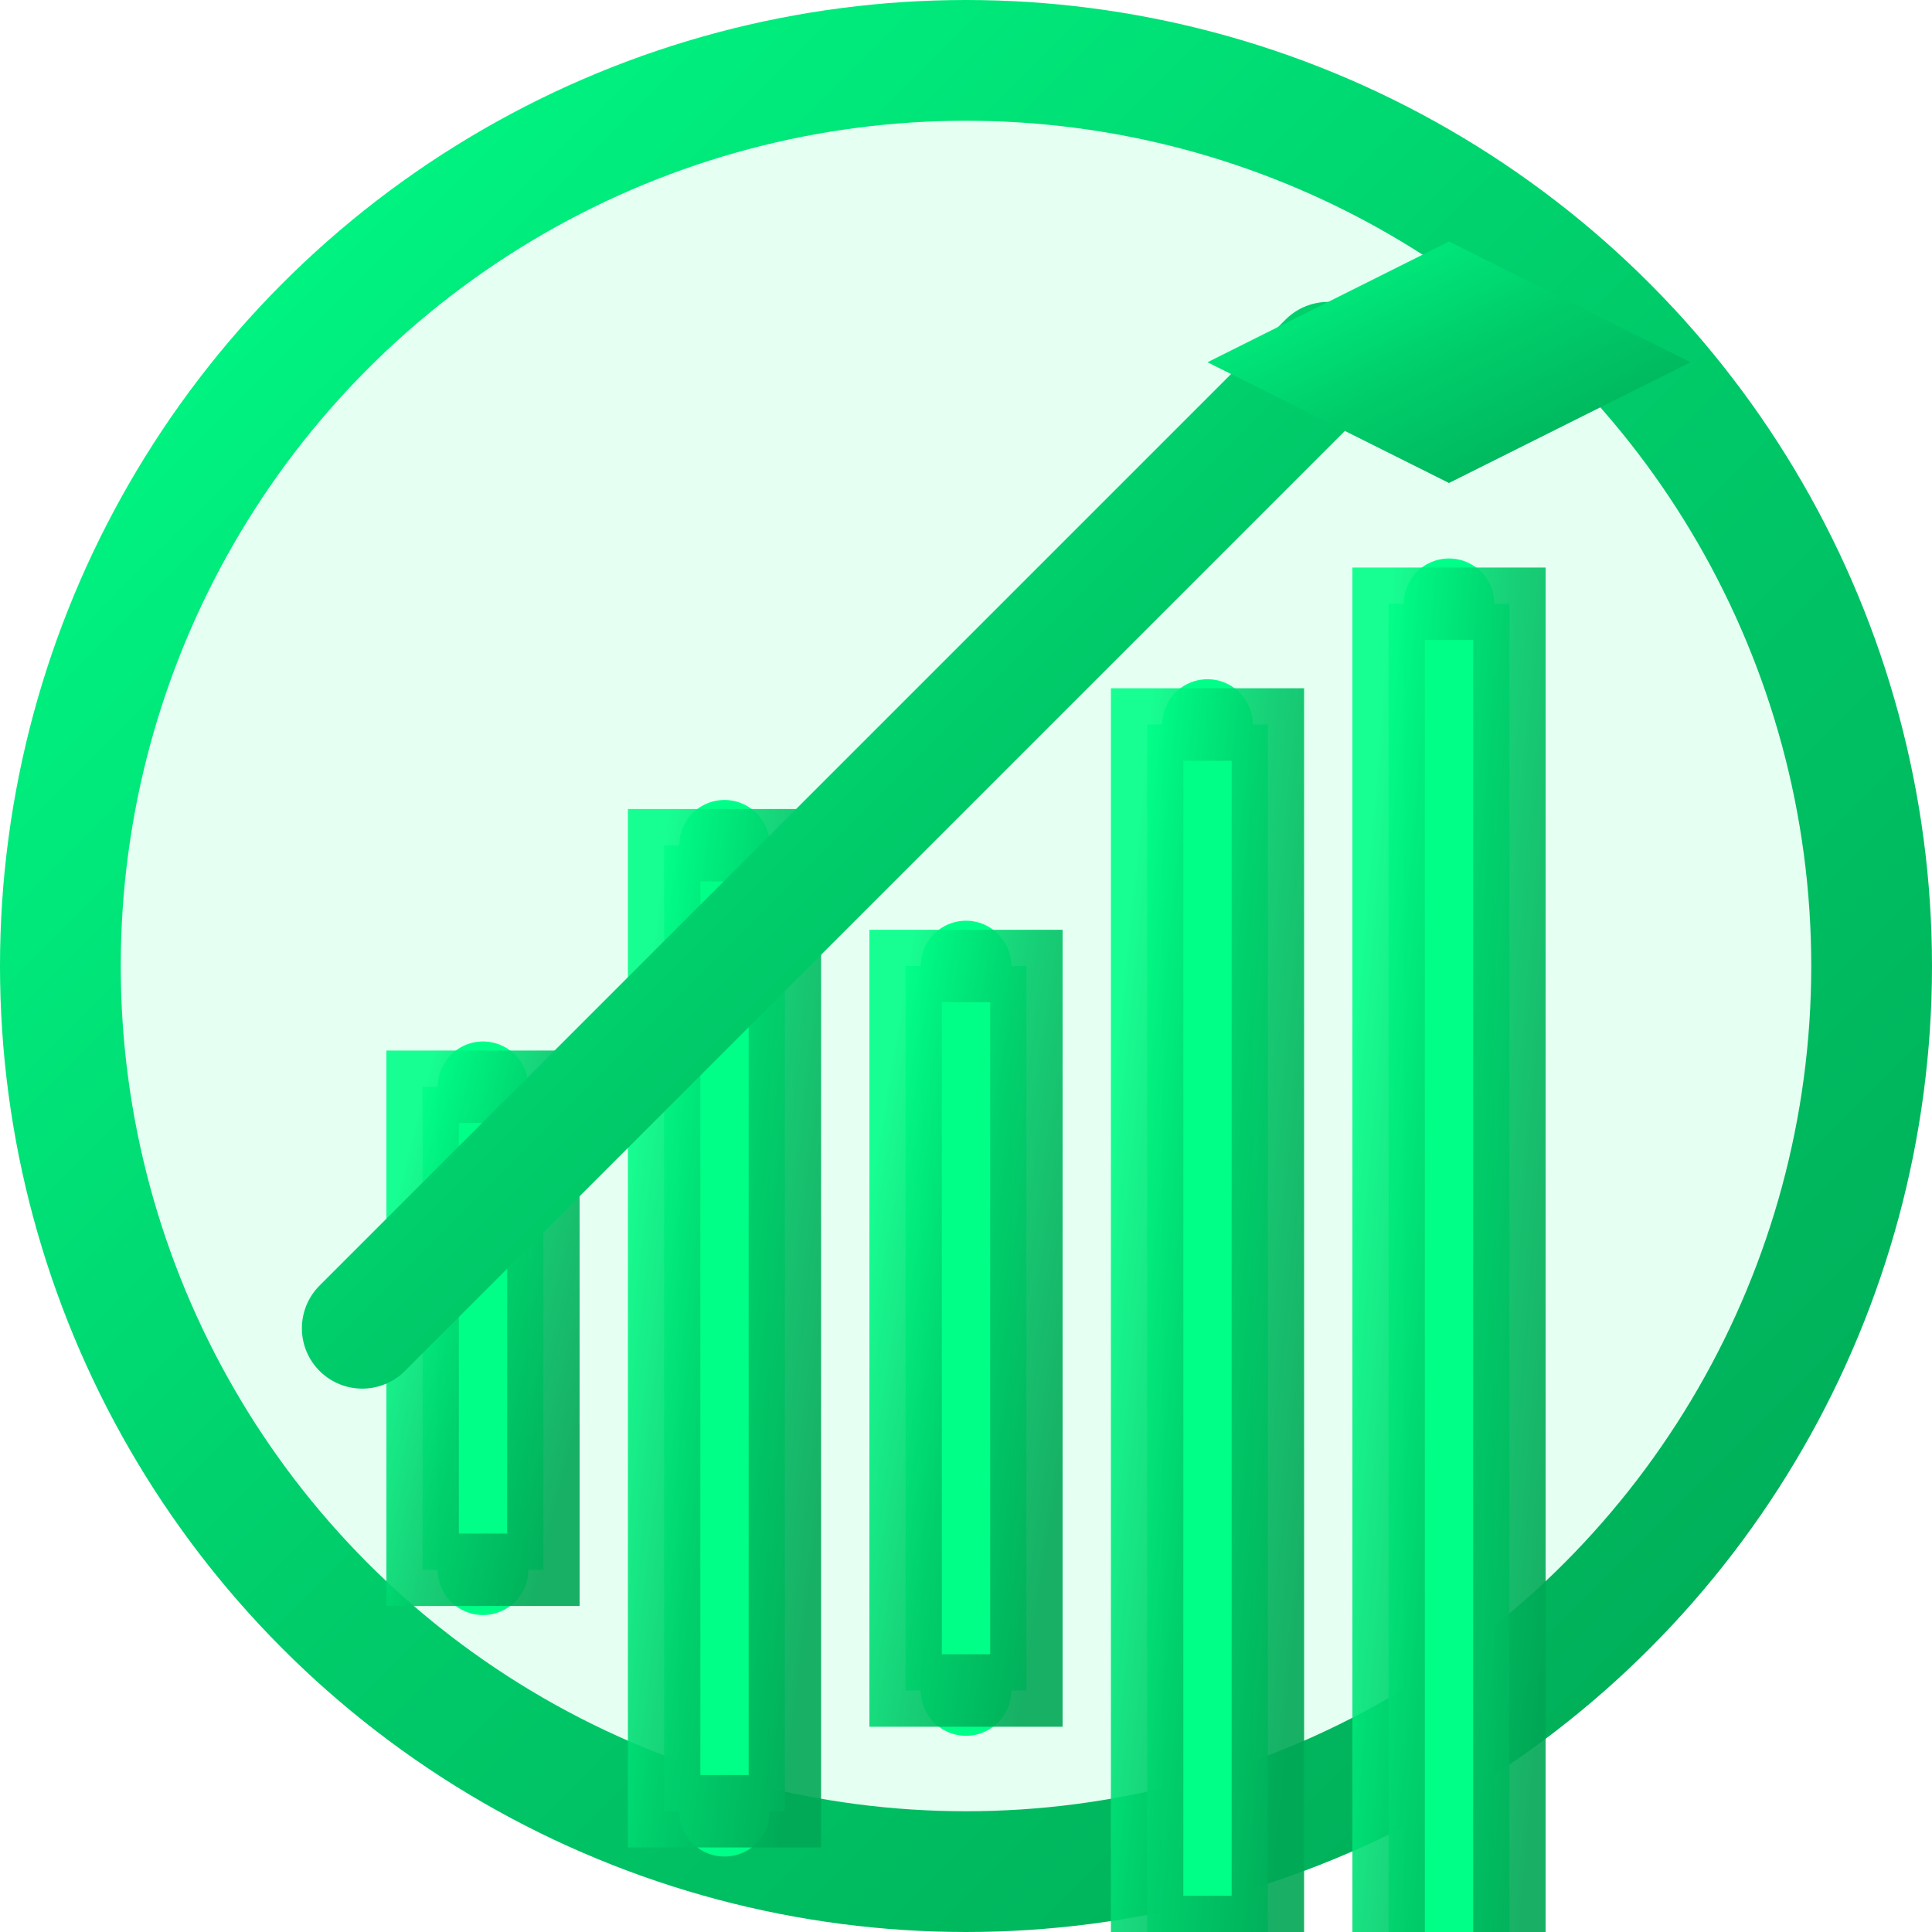
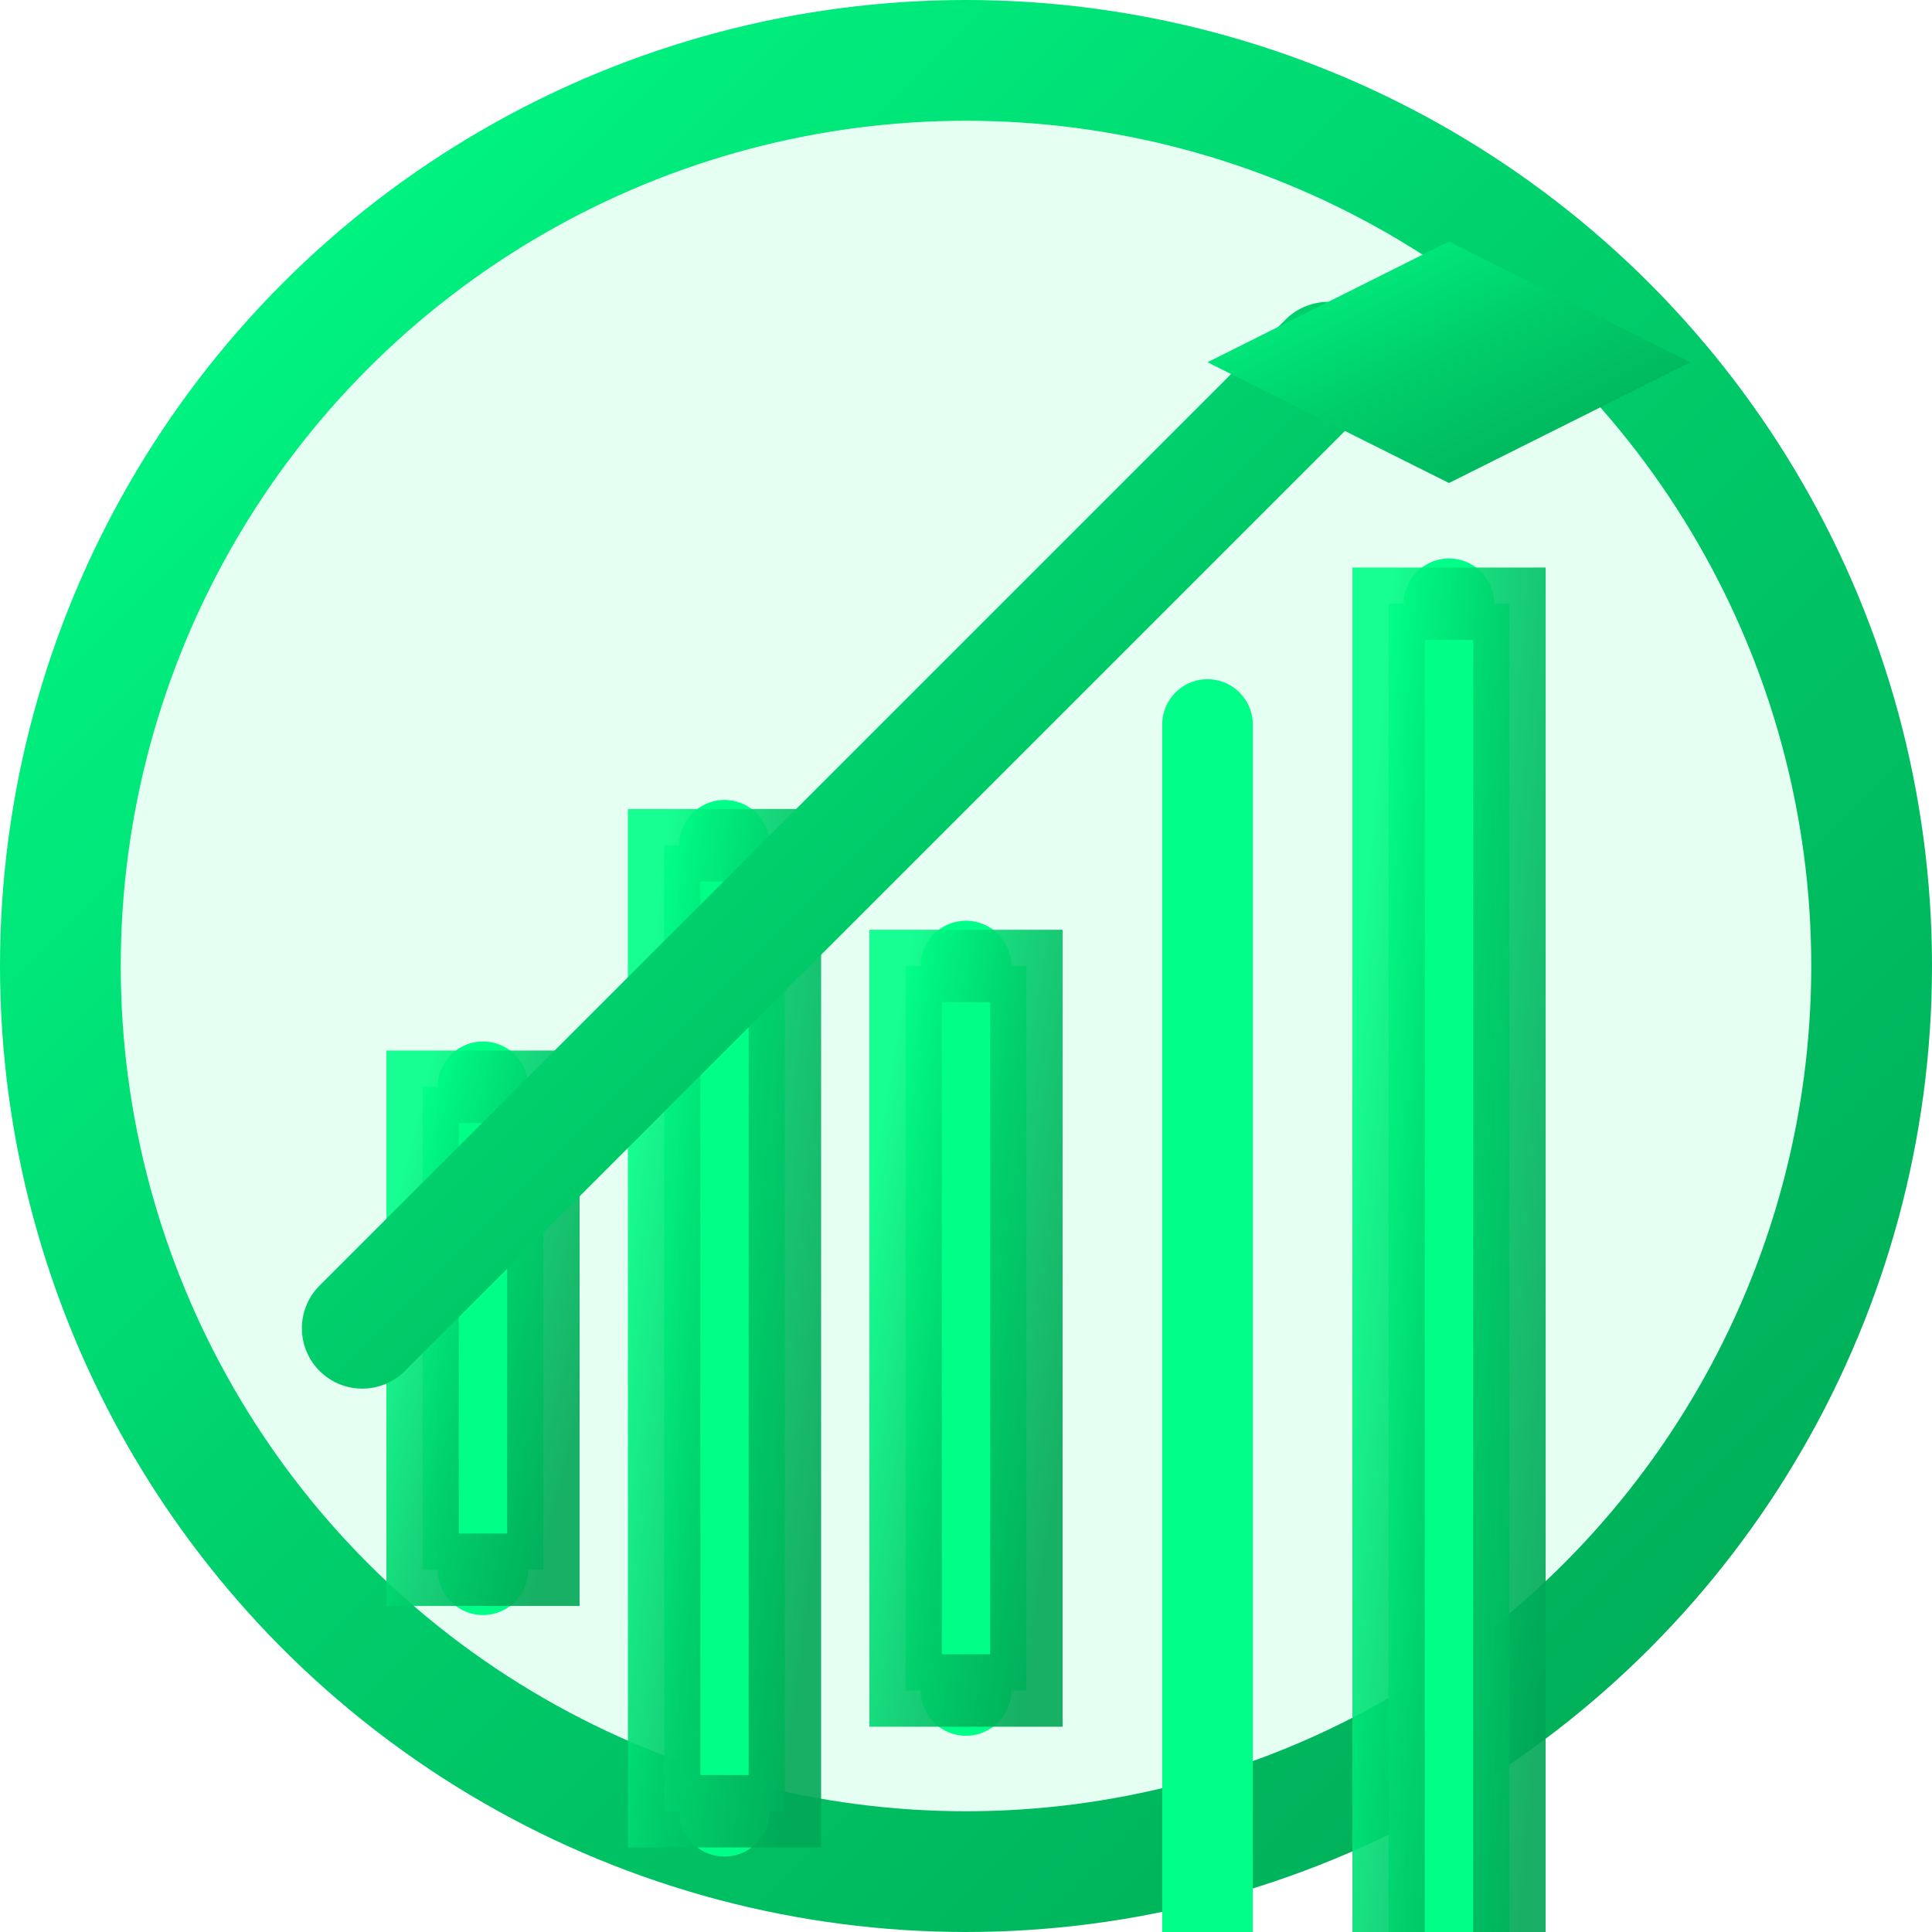
<svg xmlns="http://www.w3.org/2000/svg" width="32" height="32" viewBox="0 0 32 32" fill="none">
  <defs>
    <linearGradient id="faviconGradient" x1="0%" y1="0%" x2="100%" y2="100%">
      <stop offset="0%" style="stop-color:#00ff88;stop-opacity:1" />
      <stop offset="50%" style="stop-color:#00cc6a;stop-opacity:1" />
      <stop offset="100%" style="stop-color:#00a855;stop-opacity:1" />
    </linearGradient>
  </defs>
  <circle cx="16" cy="16" r="15" fill="rgba(0, 255, 136, 0.1)" stroke="url(#faviconGradient)" stroke-width="2" />
  <g transform="translate(4, 4)">
    <line x1="2" y1="18" x2="22" y2="18" stroke="url(#faviconGradient)" stroke-width="1.5" stroke-linecap="round" />
    <g stroke="url(#faviconGradient)" stroke-width="1.2" stroke-linecap="round">
      <line x1="4" y1="14" x2="4" y2="22" stroke="#00ff88" stroke-width="1.5" />
      <rect x="3" y="14" width="2" height="8" fill="#00ff88" opacity="0.9" />
      <line x1="8" y1="10" x2="8" y2="26" stroke="#00ff88" stroke-width="1.5" />
      <rect x="7" y="10" width="2" height="16" fill="#00ff88" opacity="0.9" />
      <line x1="12" y1="12" x2="12" y2="24" stroke="#00ff88" stroke-width="1.5" />
      <rect x="11" y="12" width="2" height="12" fill="#00ff88" opacity="0.9" />
      <line x1="16" y1="8" x2="16" y2="28" stroke="#00ff88" stroke-width="1.5" />
-       <rect x="15" y="8" width="2" height="20" fill="#00ff88" opacity="0.9" />
      <line x1="20" y1="6" x2="20" y2="30" stroke="#00ff88" stroke-width="1.5" />
      <rect x="19" y="6" width="2" height="24" fill="#00ff88" opacity="0.9" />
    </g>
-     <path d="M2,18 Q6,14 10,10 Q14,6 18,2" stroke="url(#faviconGradient)" stroke-width="2" fill="none" stroke-linecap="round" />
+     <path d="M2,18 Q14,6 18,2" stroke="url(#faviconGradient)" stroke-width="2" fill="none" stroke-linecap="round" />
    <path d="M16,2 L20,0 L24,2 L20,4 Z" fill="url(#faviconGradient)" />
  </g>
</svg>